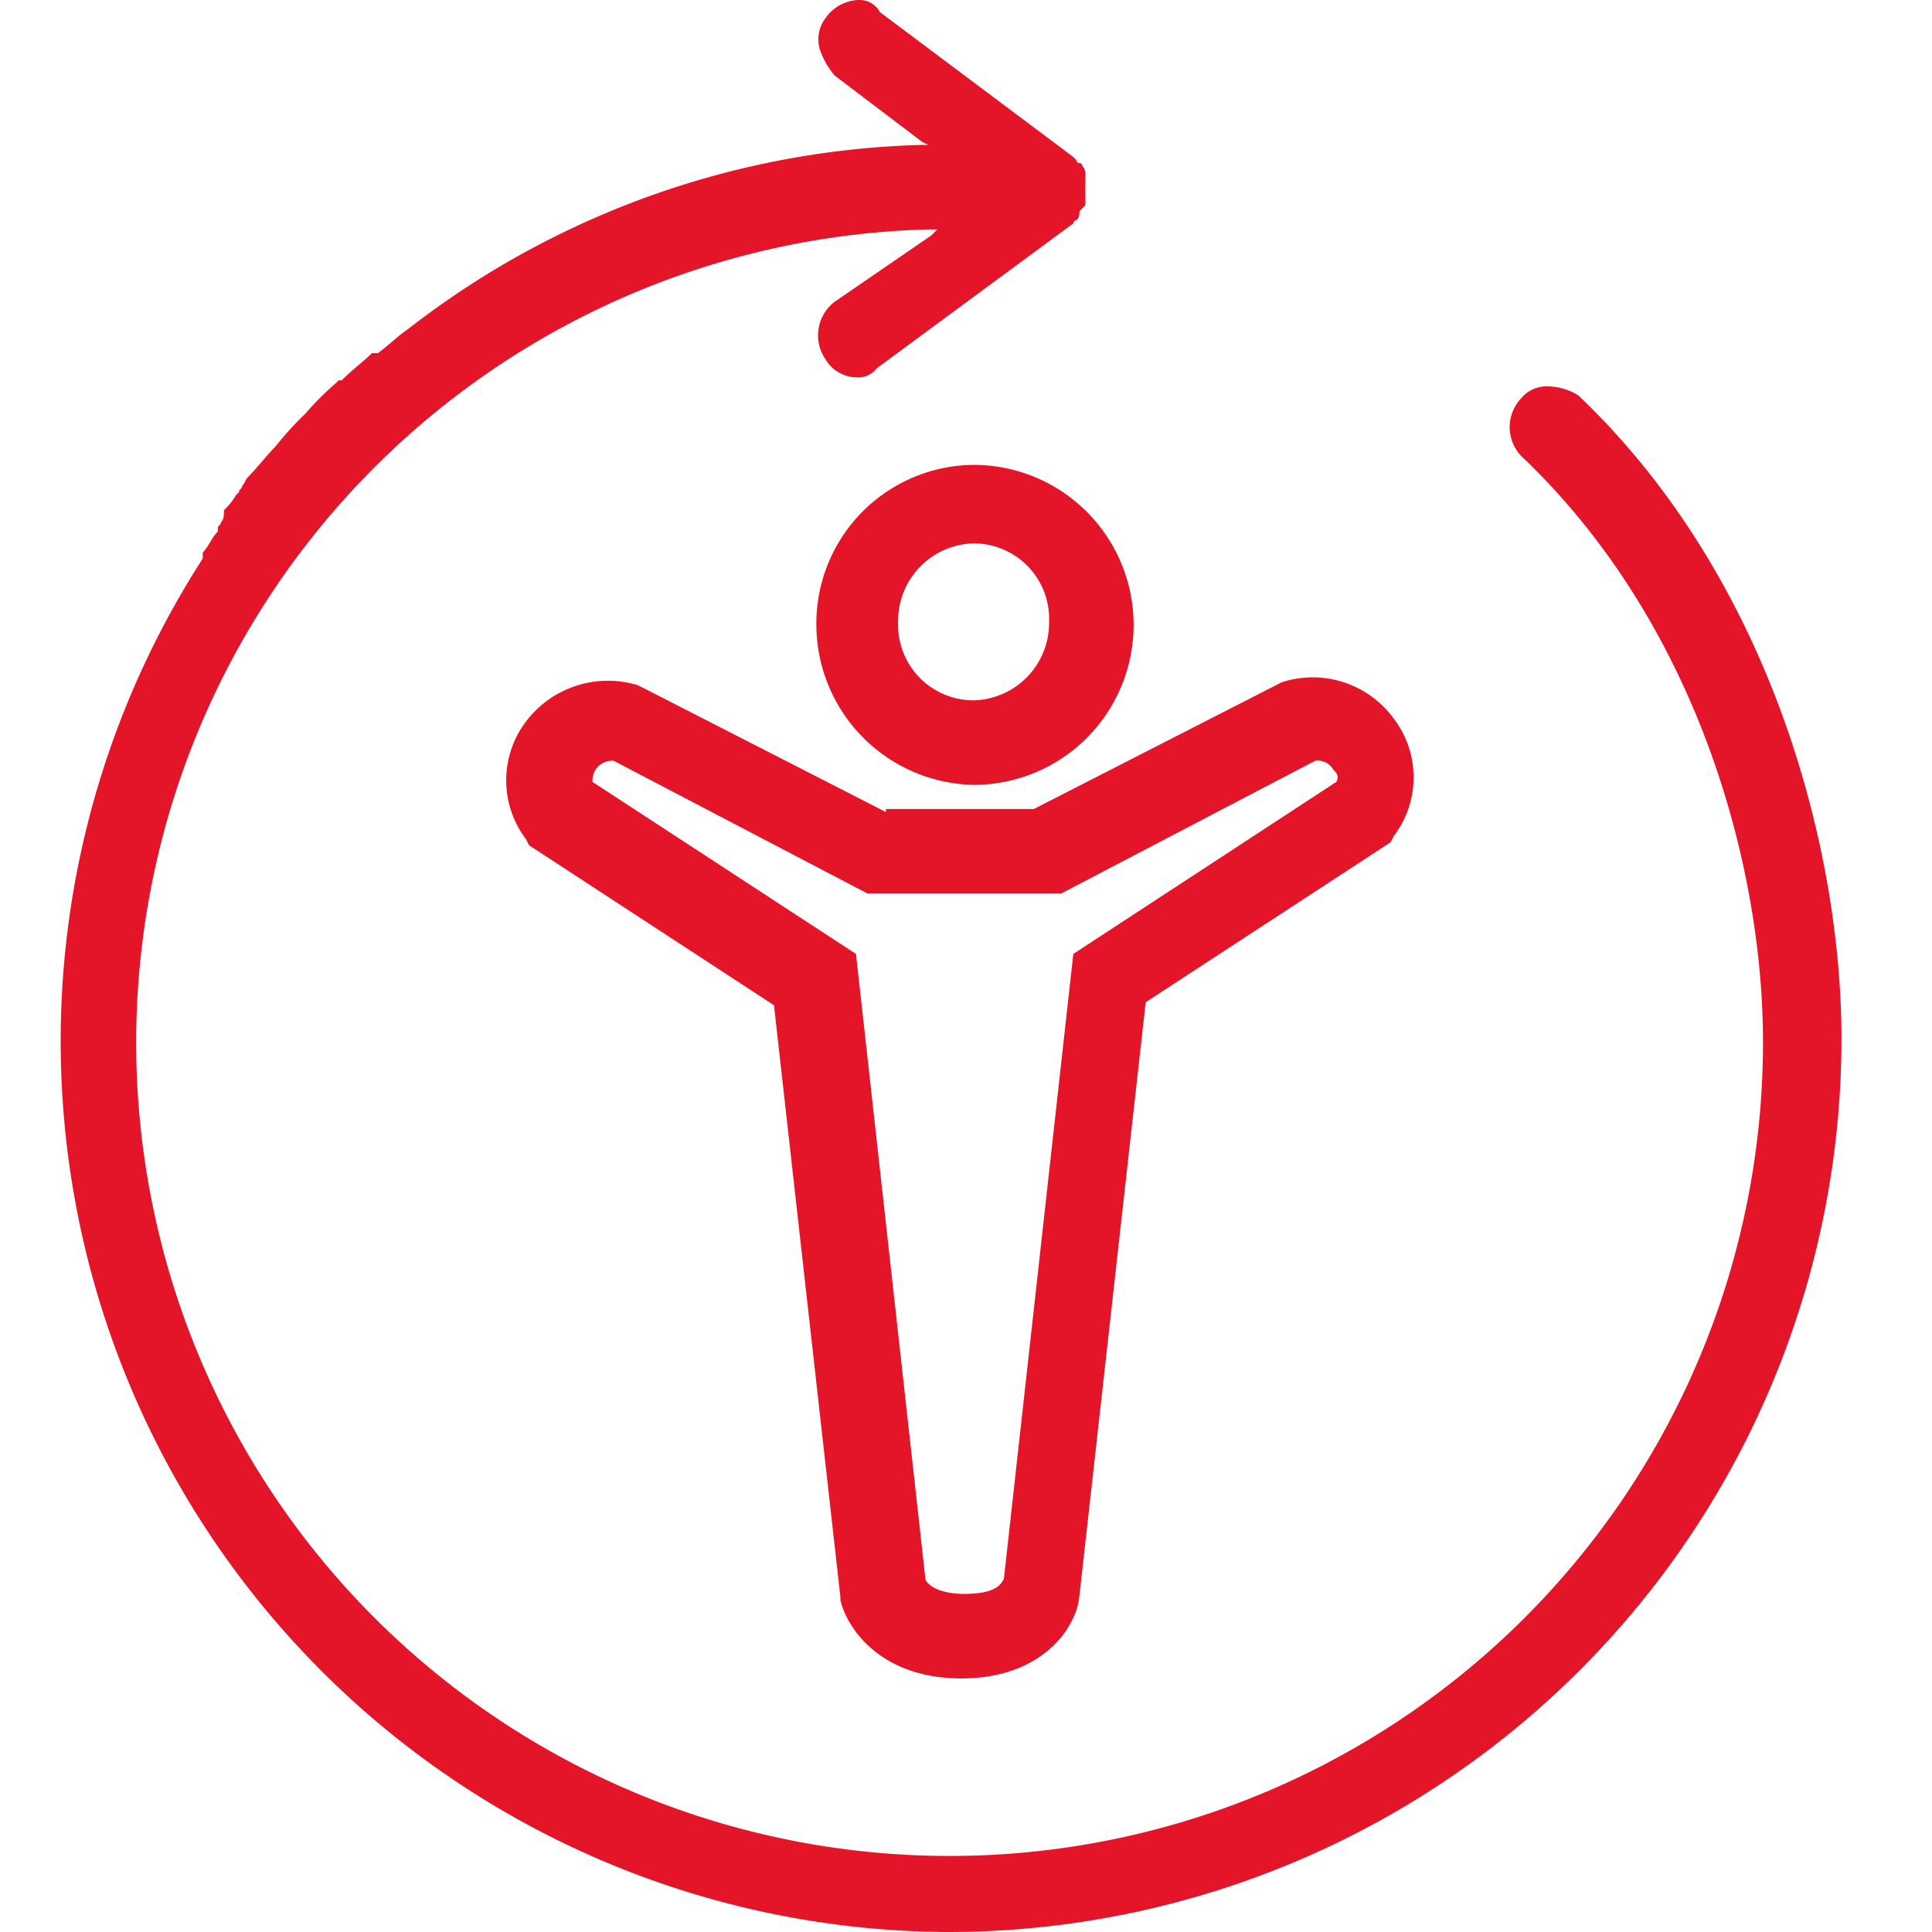
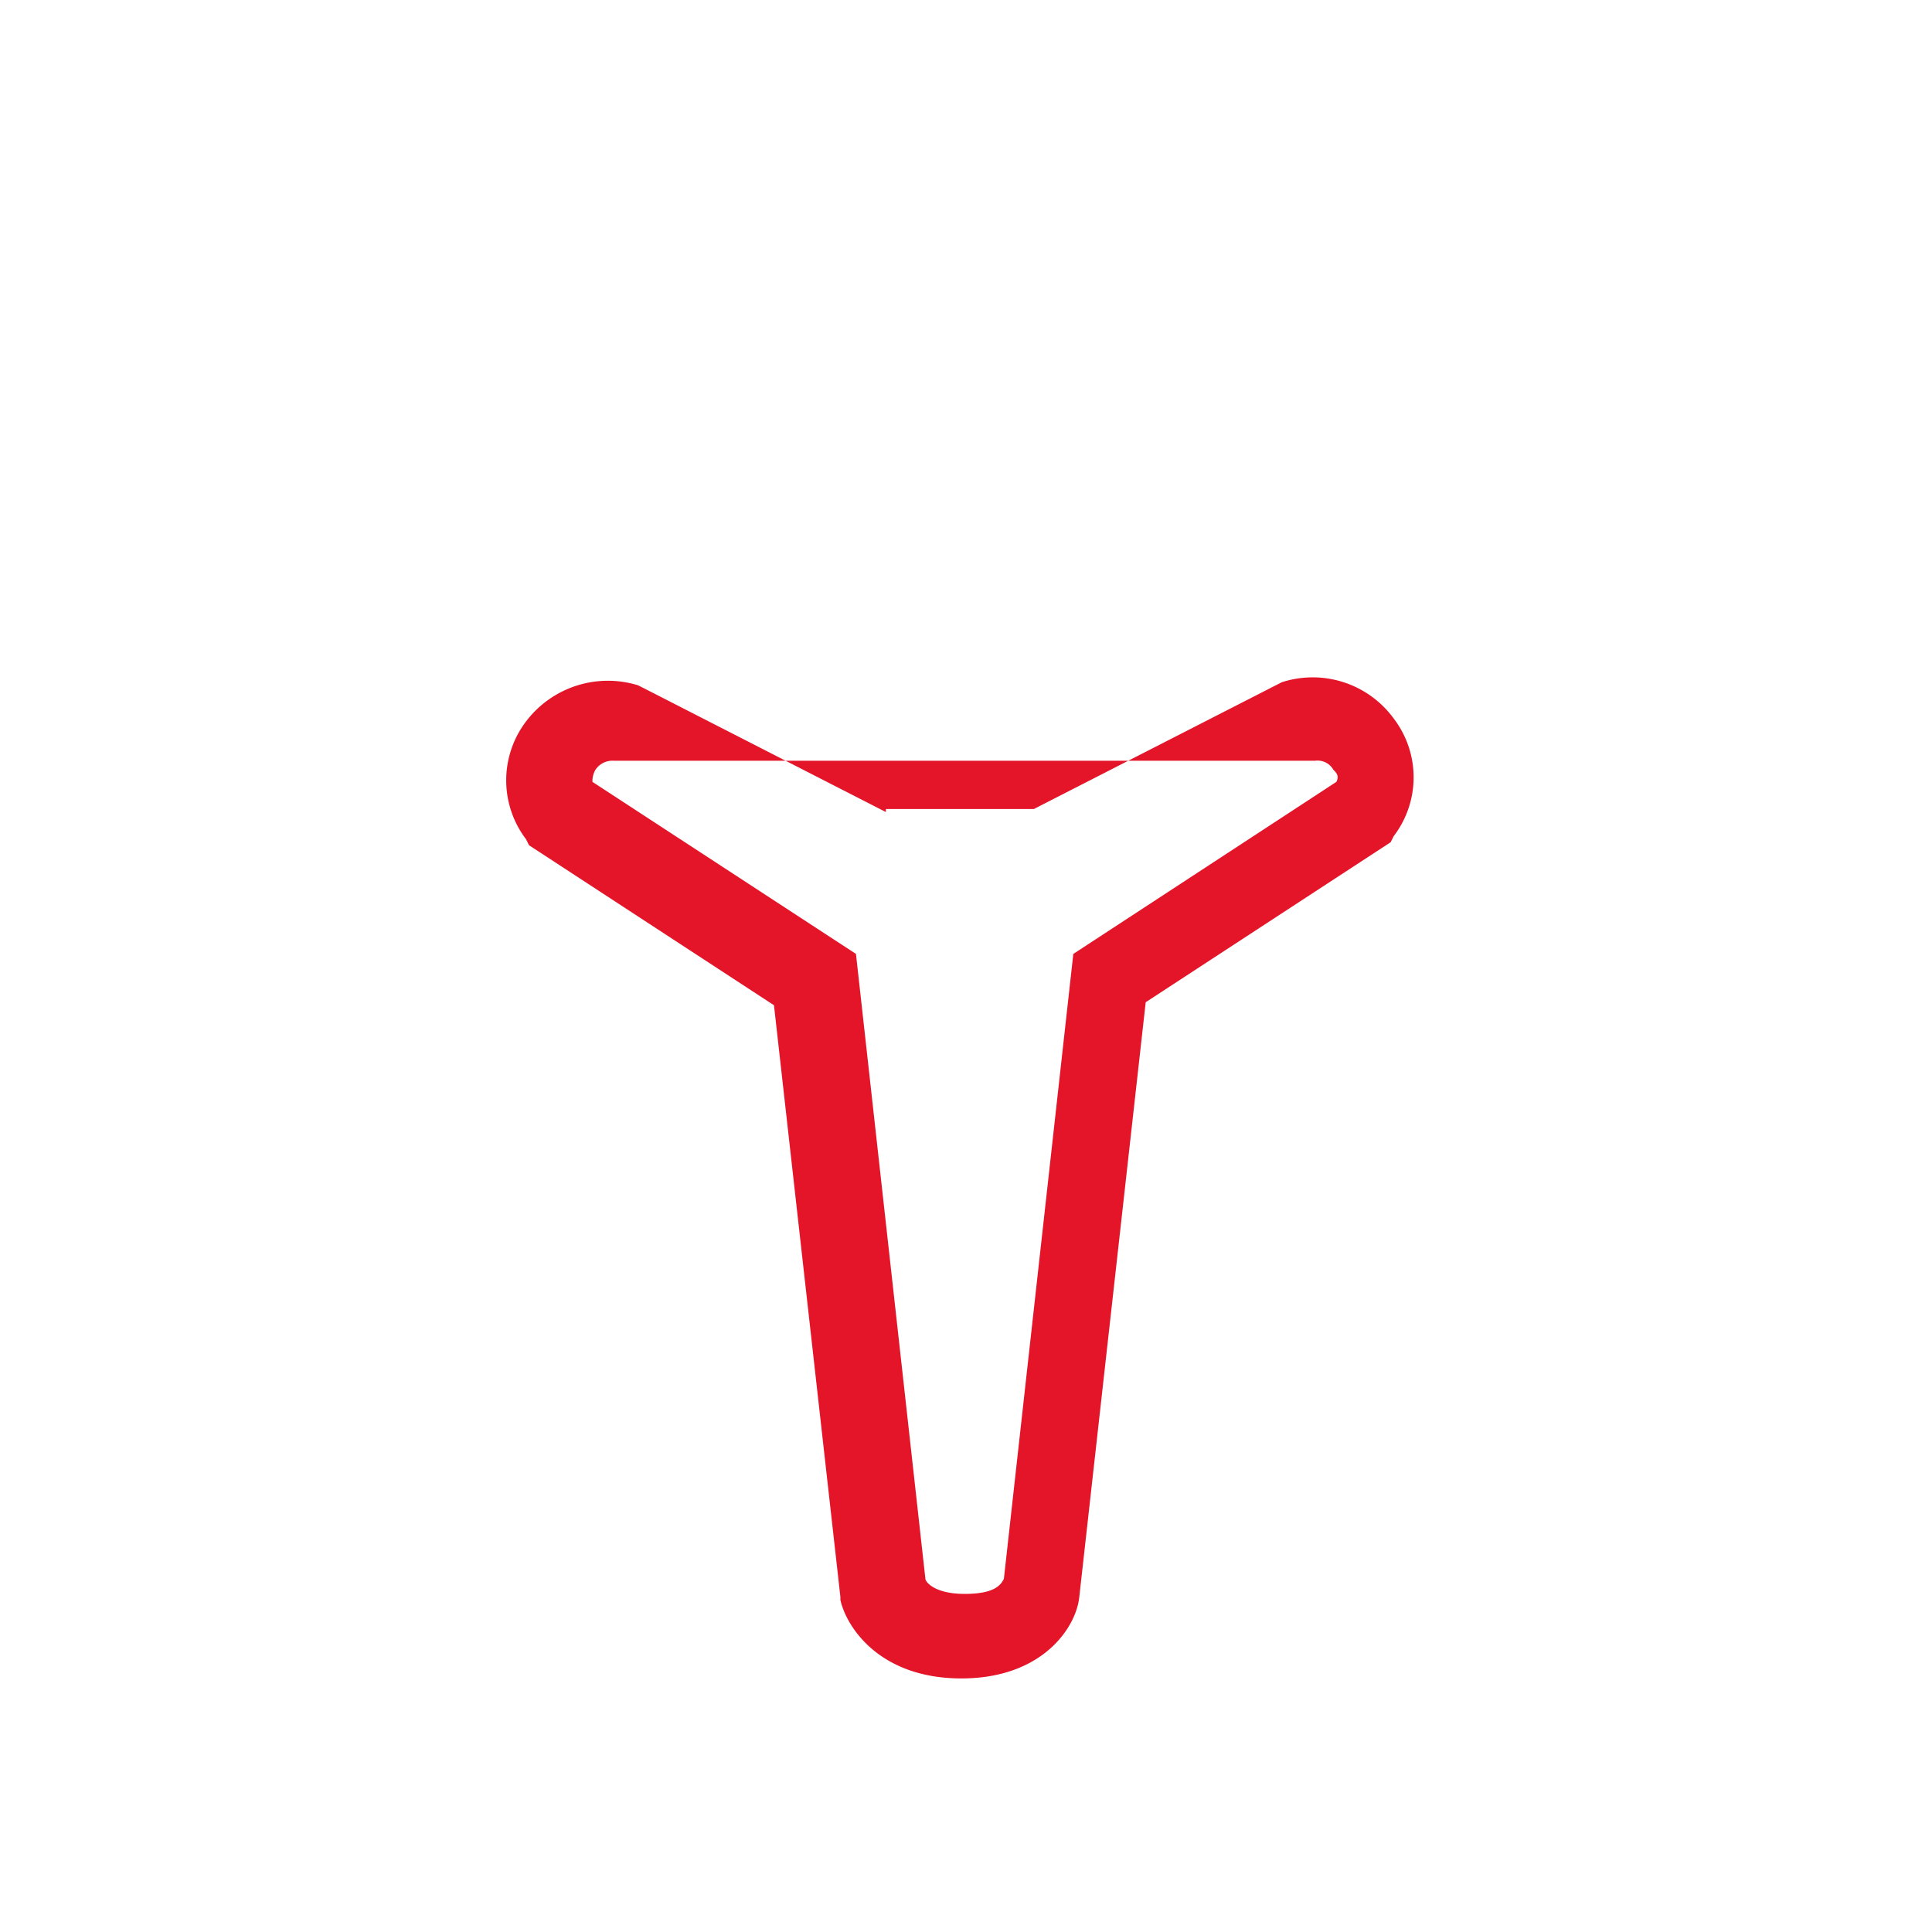
<svg xmlns="http://www.w3.org/2000/svg" viewBox="0 0 64 64">
  <defs>
    <style>
      .cls-1 {
        fill: none;
      }

      .cls-2 {
        fill: #e41429;
      }
    </style>
  </defs>
  <g id="ICO_Komfort" transform="translate(-0.599)">
    <path id="Path_81" data-name="Path 81" class="cls-1" d="M33.2,15.5" transform="translate(0.052)" />
    <path id="Path_82" data-name="Path 82" class="cls-1" d="M33.2,18" transform="translate(0.052)" />
    <g id="Group_73" data-name="Group 73" transform="translate(2.599 0)">
-       <path id="Path_83" data-name="Path 83" class="cls-2" d="M52.885,13.1a1.935,1.935,0,0,0-1-.3,1.088,1.088,0,0,0-.9.4,1.389,1.389,0,0,0,0,1.9C56.891,20.7,59,28.8,59,34.5A26.945,26.945,0,1,1,31.348,7.6h.3l-.2.2L28.243,10a1.4,1.4,0,0,0-.3,1.9,1.22,1.22,0,0,0,1,.6.78.78,0,0,0,.7-.3l6.511-4.8h0a.1.1,0,0,1,.1-.1h0a.309.309,0,0,0,.1-.2c0-.1,0-.1.1-.2h0l.1-.1h0v-1a.367.367,0,0,0-.1-.3.1.1,0,0,0-.1-.1h0a.1.1,0,0,1-.1-.1h0l-.1-.1h0L29.746.4a.756.756,0,0,0-.7-.4,1.385,1.385,0,0,0-1.1.6,1.161,1.161,0,0,0-.2,1,2.621,2.621,0,0,0,.5.9l2.9,2.2.2.1h-.2a28.963,28.963,0,0,0-17.029,6.1h0c-.3.2-.6.5-1,.8h-.2c-.3.3-.6.5-1,.9h-.1l-.1.1a9.436,9.436,0,0,0-1,1h0a10.955,10.955,0,0,0-1,1.1h0c-.3.3-.6.7-.9,1-.1.1-.1.2-.2.3,0,.1-.1.1-.1.2l-.1.1a2.182,2.182,0,0,1-.4.5c0,.2,0,.3-.1.4,0,.1-.1.1-.1.2v.1c-.2.2-.3.5-.5.7v.2A29.51,29.51,0,0,0,32.05,64,29.6,29.6,0,0,0,61.6,34.4C61.6,28.2,59.3,19.2,52.885,13.1Zm-16.628-8ZM31.649,7.4Zm-.4-2.7.1.1-.1-.1Z" transform="translate(-2.599 0)" />
-       <path id="Path_84" data-name="Path 84" class="cls-2" d="M29.921,26.9l-8.014-4.1-.2-.1A3.4,3.4,0,0,0,18,23.9a3.225,3.225,0,0,0,0,3.9l.1.2,8.114,5.3,2.2,19.6V53c.2.9,1.3,2.6,4.007,2.6h0c2.7,0,3.806-1.7,3.907-2.7l2.2-19.7,8.114-5.3.1-.2a3.208,3.208,0,0,0,0-3.9,3.323,3.323,0,0,0-3.706-1.2l-8.214,4.2H29.921Zm14.224-1.7a.6.6,0,0,1,.6.3c.1.1.2.2.1.4l-8.715,5.7-2.3,20.7c-.1.2-.3.5-1.3.5h0c-1,0-1.3-.4-1.3-.5l-2.3-20.7L20.2,25.9a.755.755,0,0,1,.1-.4.678.678,0,0,1,.6-.3l8.414,4.4h6.411Z" transform="translate(-2.575 0)" />
-       <path id="Path_85" data-name="Path 85" class="cls-2" d="M32.809,15.4A5.254,5.254,0,0,0,27.6,20.7,5.32,5.32,0,0,0,32.809,26a5.3,5.3,0,0,0,0-10.6Zm0,7.8a2.5,2.5,0,0,1-2.5-2.6,2.564,2.564,0,0,1,2.5-2.6,2.5,2.5,0,0,1,2.5,2.6A2.564,2.564,0,0,1,32.809,23.2Z" transform="translate(-2.557 0)" />
+       <path id="Path_84" data-name="Path 84" class="cls-2" d="M29.921,26.9l-8.014-4.1-.2-.1A3.4,3.4,0,0,0,18,23.9a3.225,3.225,0,0,0,0,3.9l.1.2,8.114,5.3,2.2,19.6V53c.2.9,1.3,2.6,4.007,2.6h0c2.7,0,3.806-1.7,3.907-2.7l2.2-19.7,8.114-5.3.1-.2a3.208,3.208,0,0,0,0-3.9,3.323,3.323,0,0,0-3.706-1.2l-8.214,4.2H29.921Zm14.224-1.7a.6.6,0,0,1,.6.3c.1.1.2.2.1.4l-8.715,5.7-2.3,20.7c-.1.2-.3.5-1.3.5h0c-1,0-1.3-.4-1.3-.5l-2.3-20.7L20.2,25.9a.755.755,0,0,1,.1-.4.678.678,0,0,1,.6-.3h6.411Z" transform="translate(-2.575 0)" />
    </g>
    <rect id="Mask" class="cls-1" width="64" height="63.9" transform="translate(0.599 0.1)" />
  </g>
</svg>